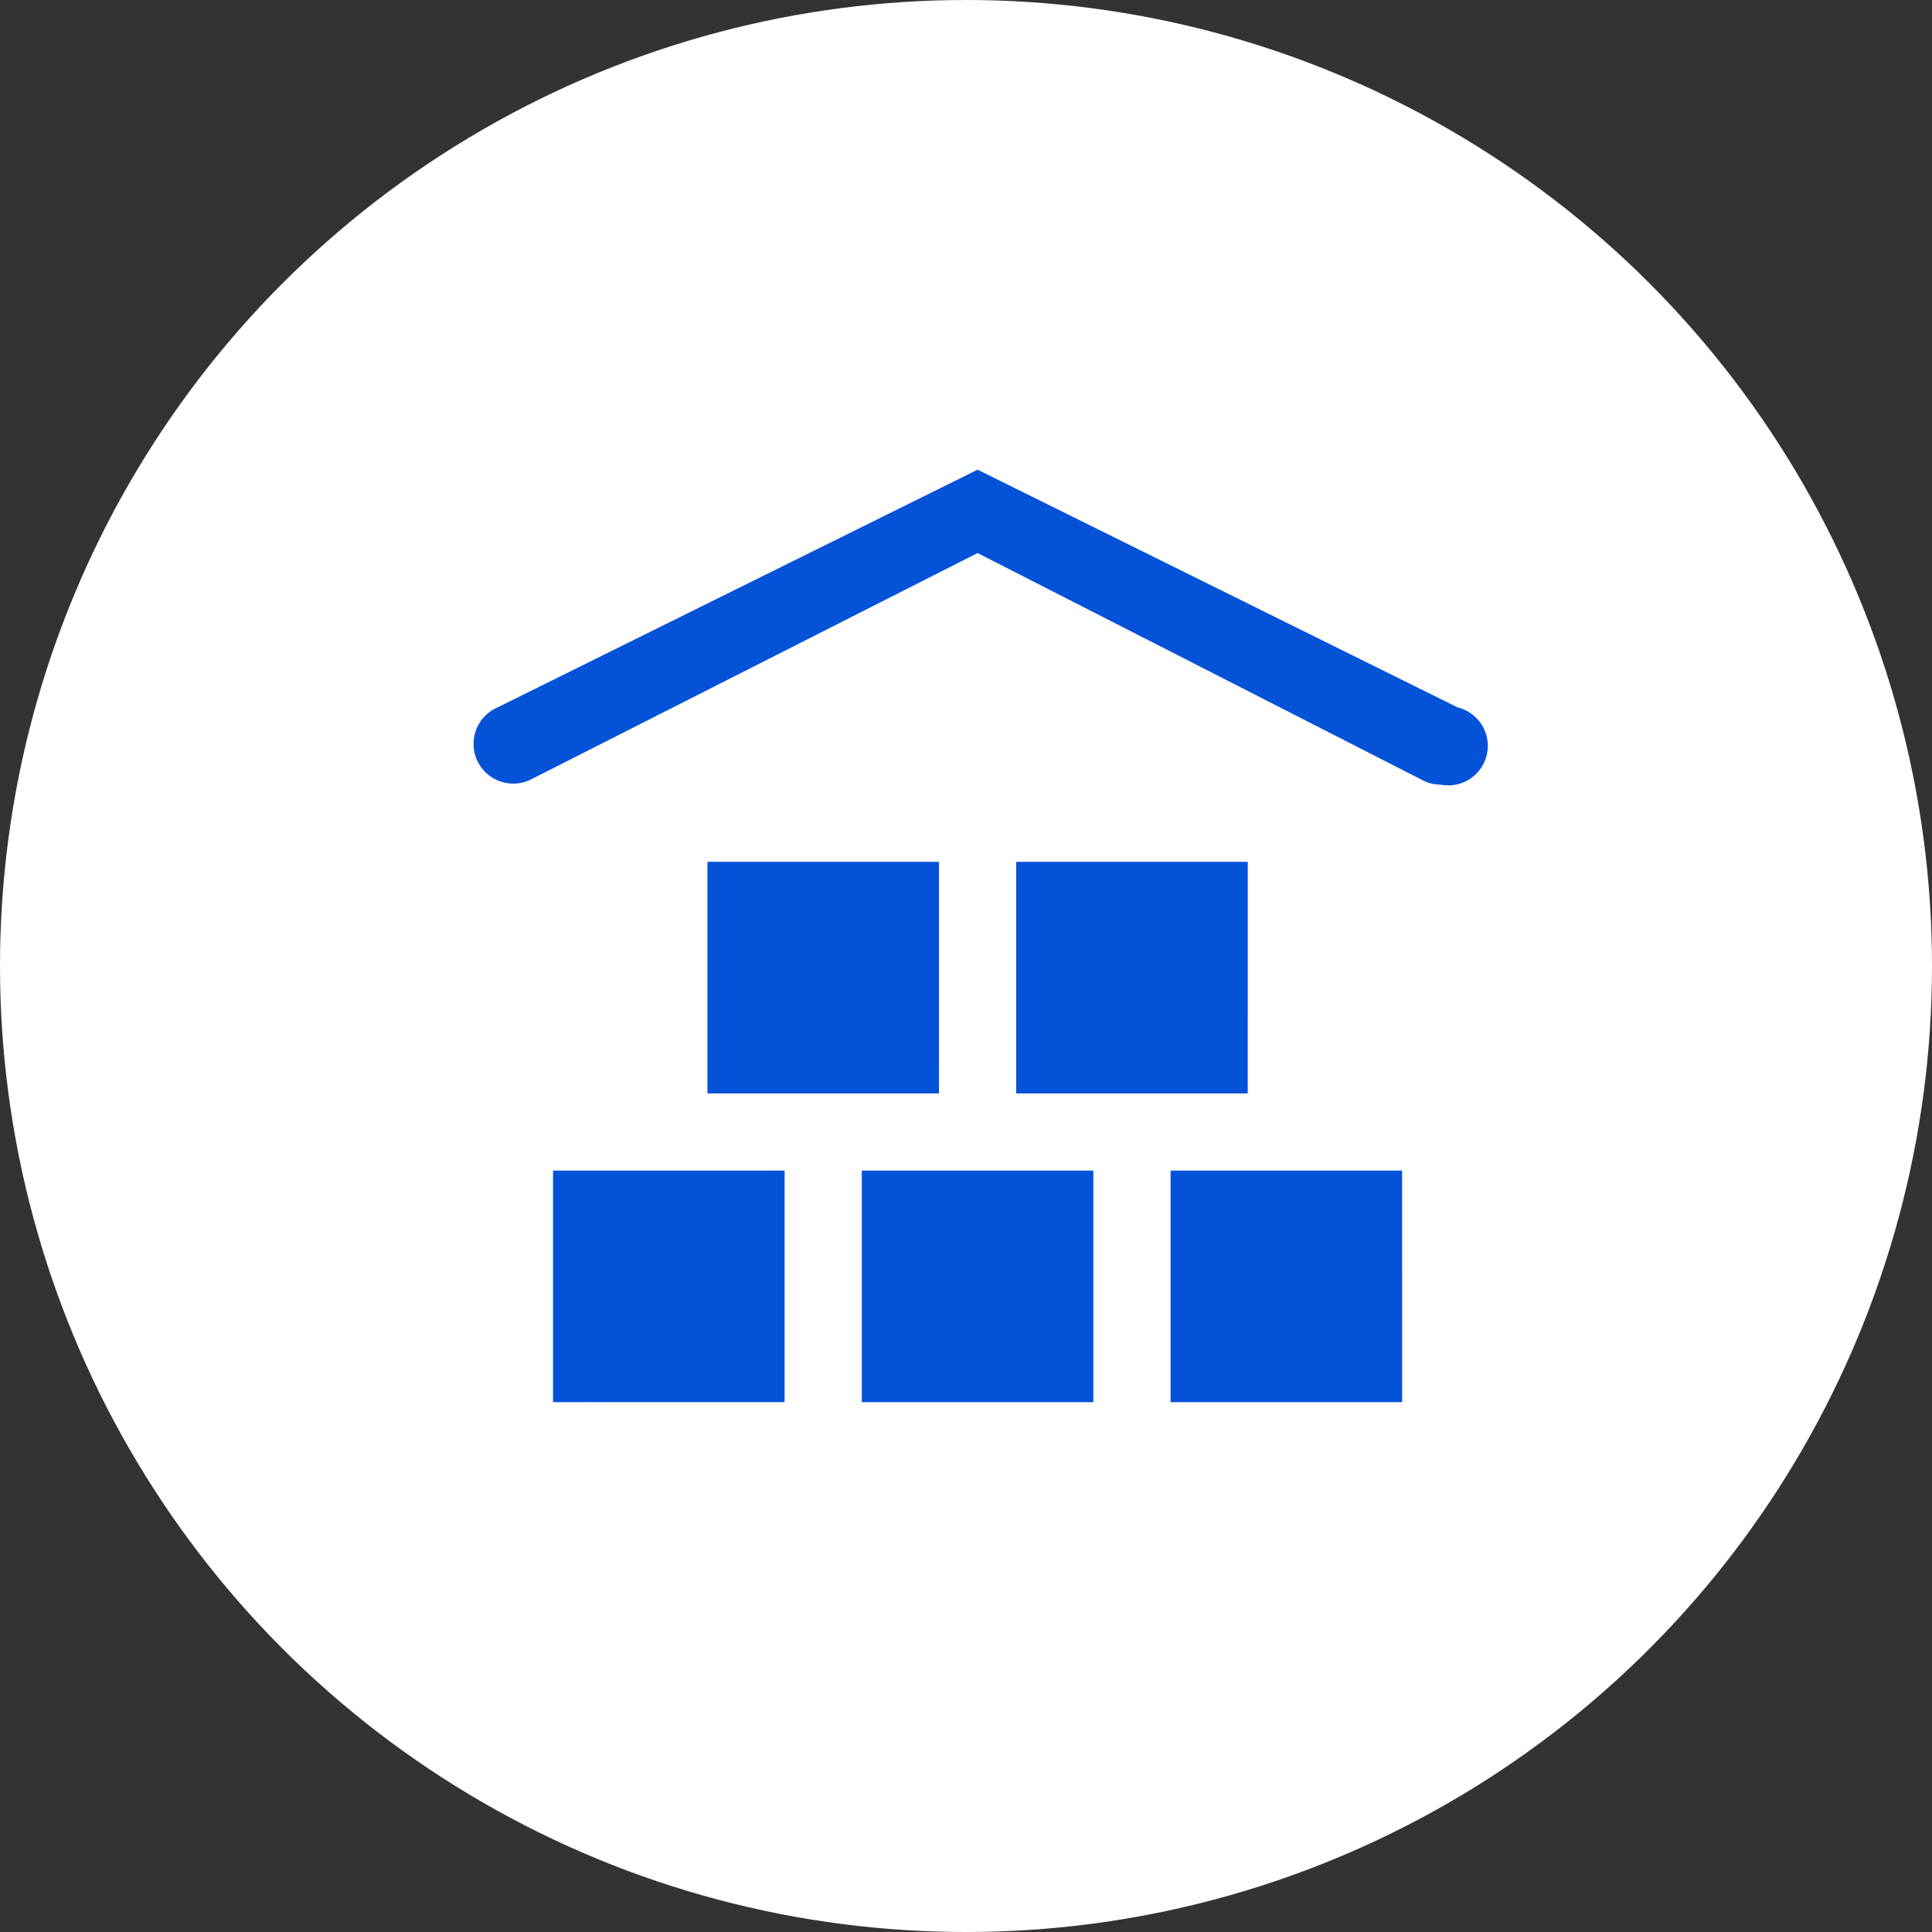
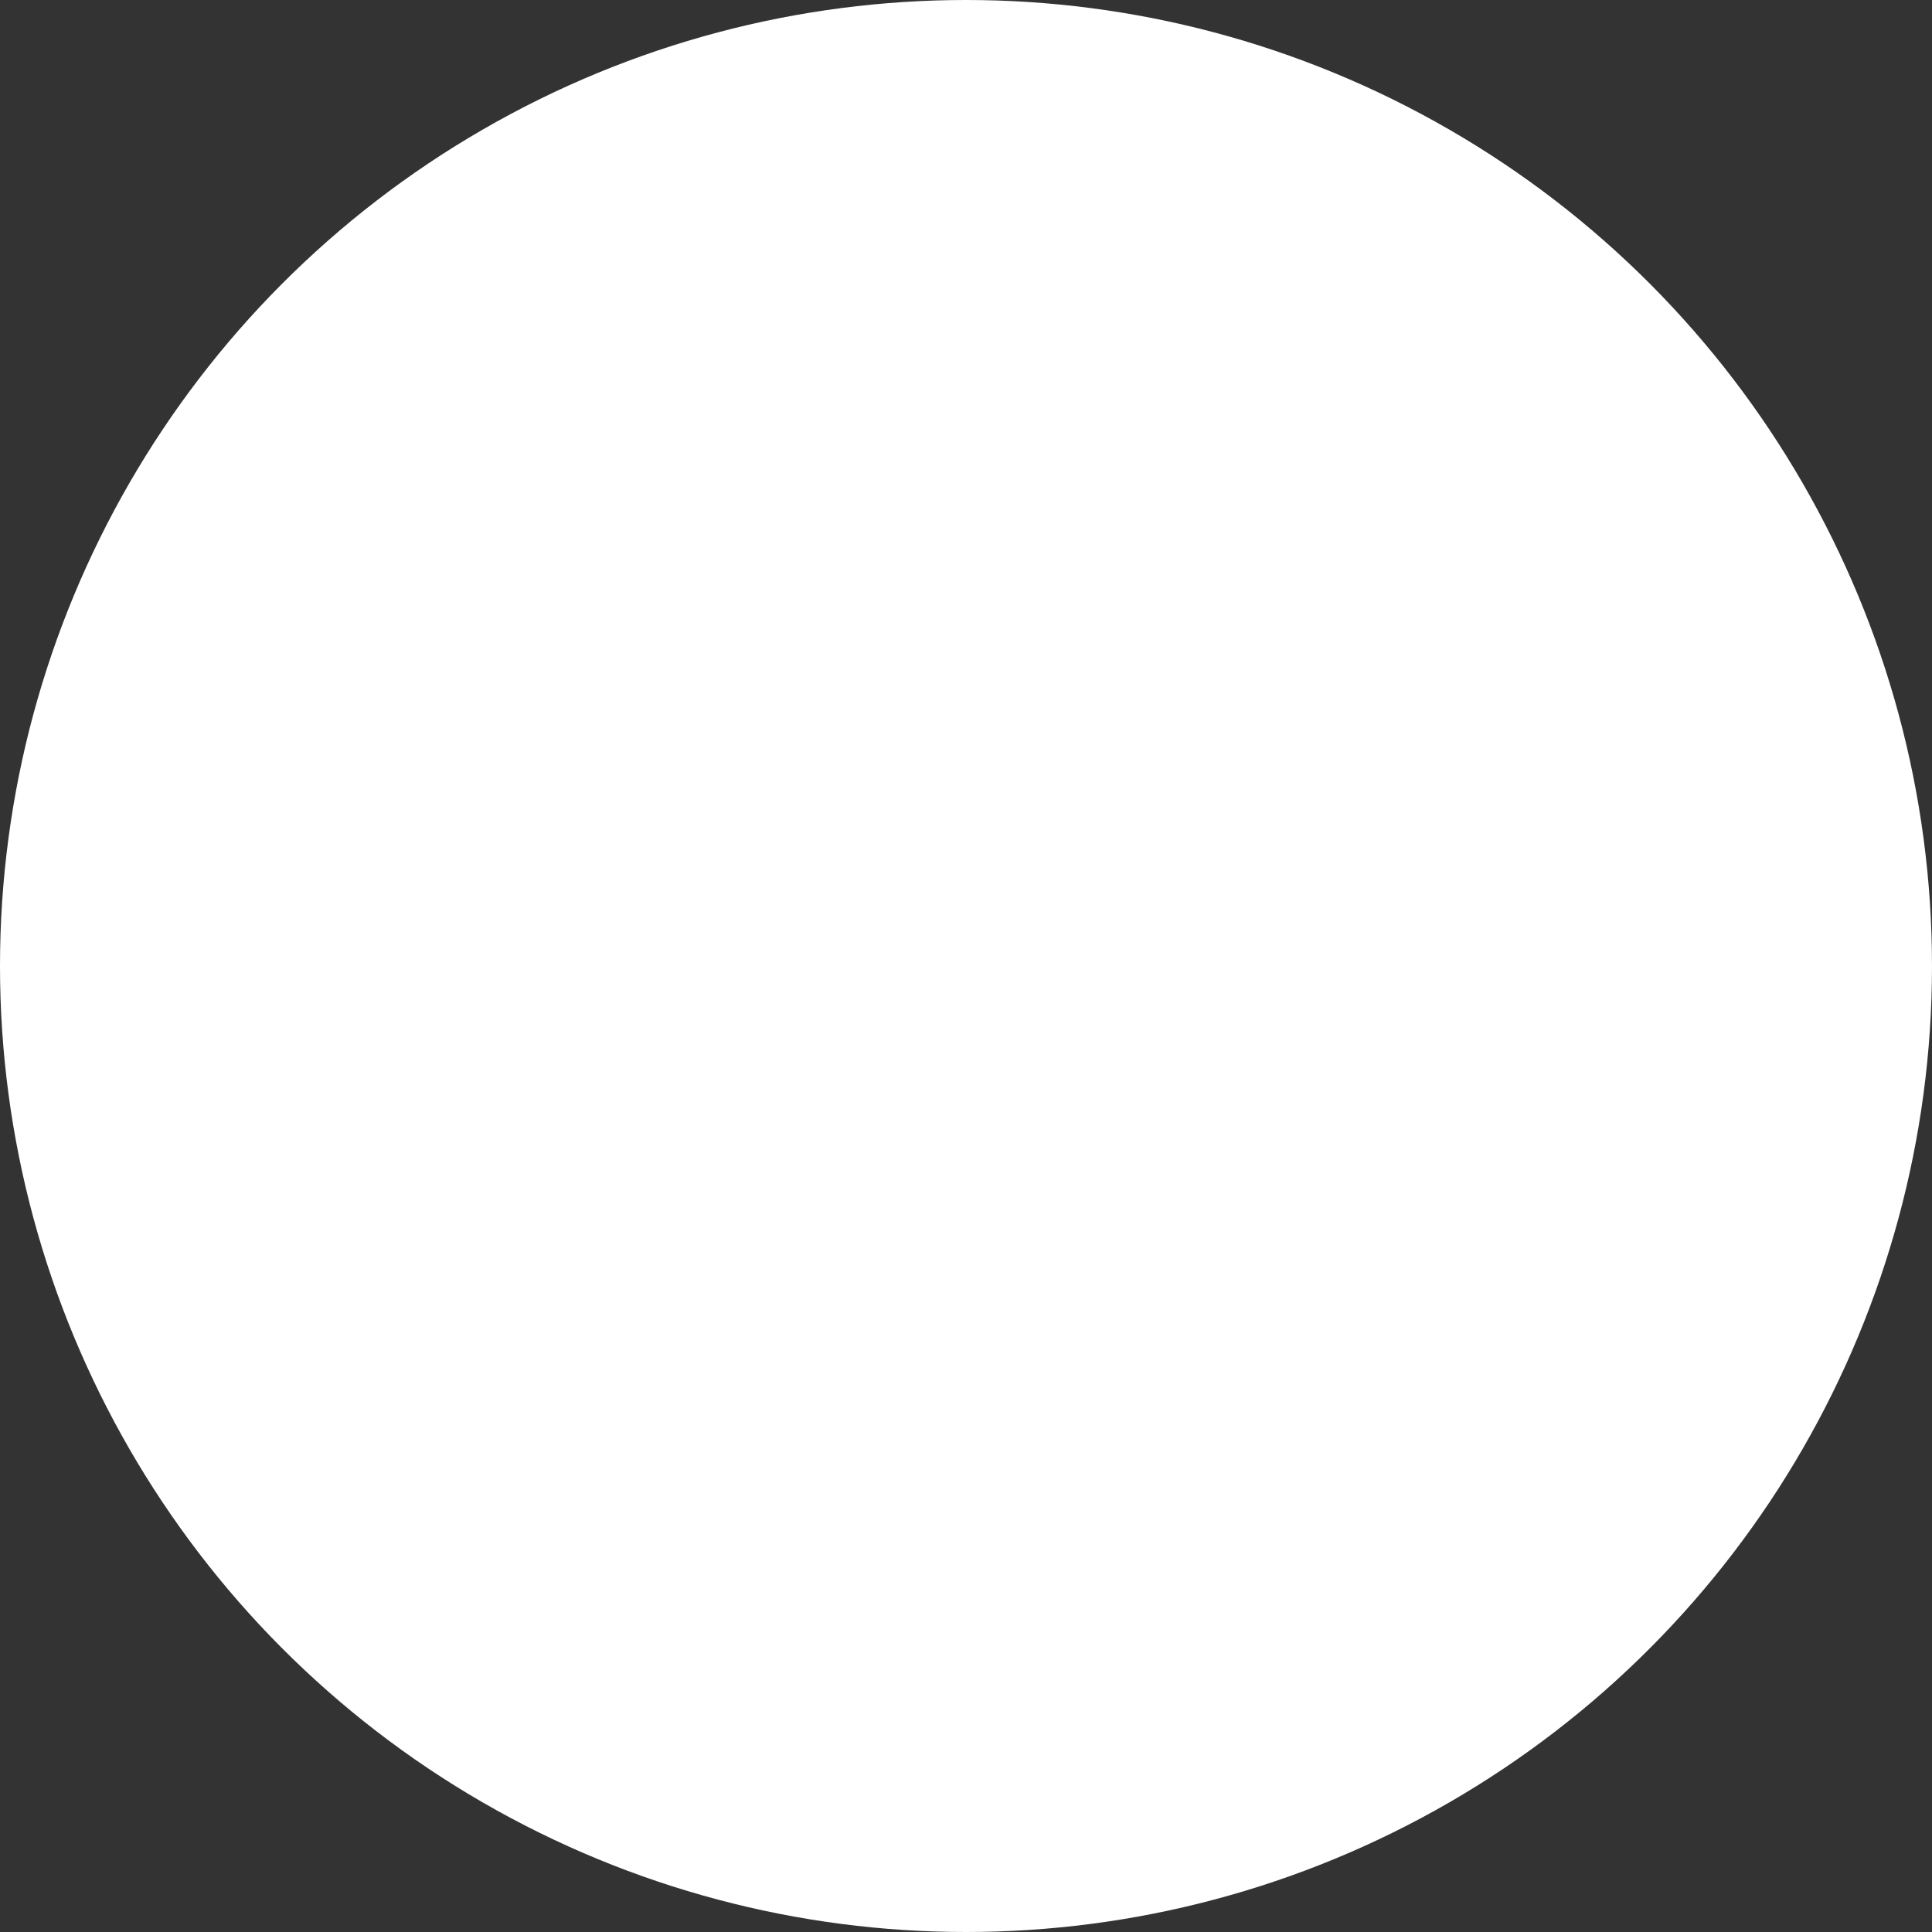
<svg xmlns="http://www.w3.org/2000/svg" width="63" height="63" viewBox="0 0 63 63">
  <rect x="0" y="0" width="63" height="63" fill="#333333" stroke="none" />
  <g id="Group_106" data-name="Group 106" transform="translate(-15757 9483)">
    <circle id="Ellipse_9" data-name="Ellipse 9" cx="31.5" cy="31.5" r="31.5" transform="translate(15757 -9483)" fill="#fff" />
    <g id="Page-1" transform="translate(15770 -9470)">
      <g id="maki-warehouse-15">
        <g id="Icon" transform="translate(2.48 2.316)">
-           <path id="Icon-Shape" d="M32.485,11.19a1.259,1.259,0,0,1-.554-.126L17.383,3.638,2.834,11.013A1.295,1.295,0,1,1,1.727,8.673L17.383.92,33.039,8.673a1.289,1.289,0,0,1-.554,2.517ZM11.09,23.775H3.539v7.551H11.09Zm10.068,0H13.607v7.551h7.551Zm10.068,0H23.676v7.551h7.551ZM26.193,13.707H18.641v7.551h7.551Zm-10.068,0H8.573v7.551h7.551Z" transform="translate(-0.985 -0.92)" fill="#0452d7" />
-         </g>
-         <rect id="ViewBox" width="38" height="38" fill="none" />
+           </g>
      </g>
    </g>
  </g>
</svg>